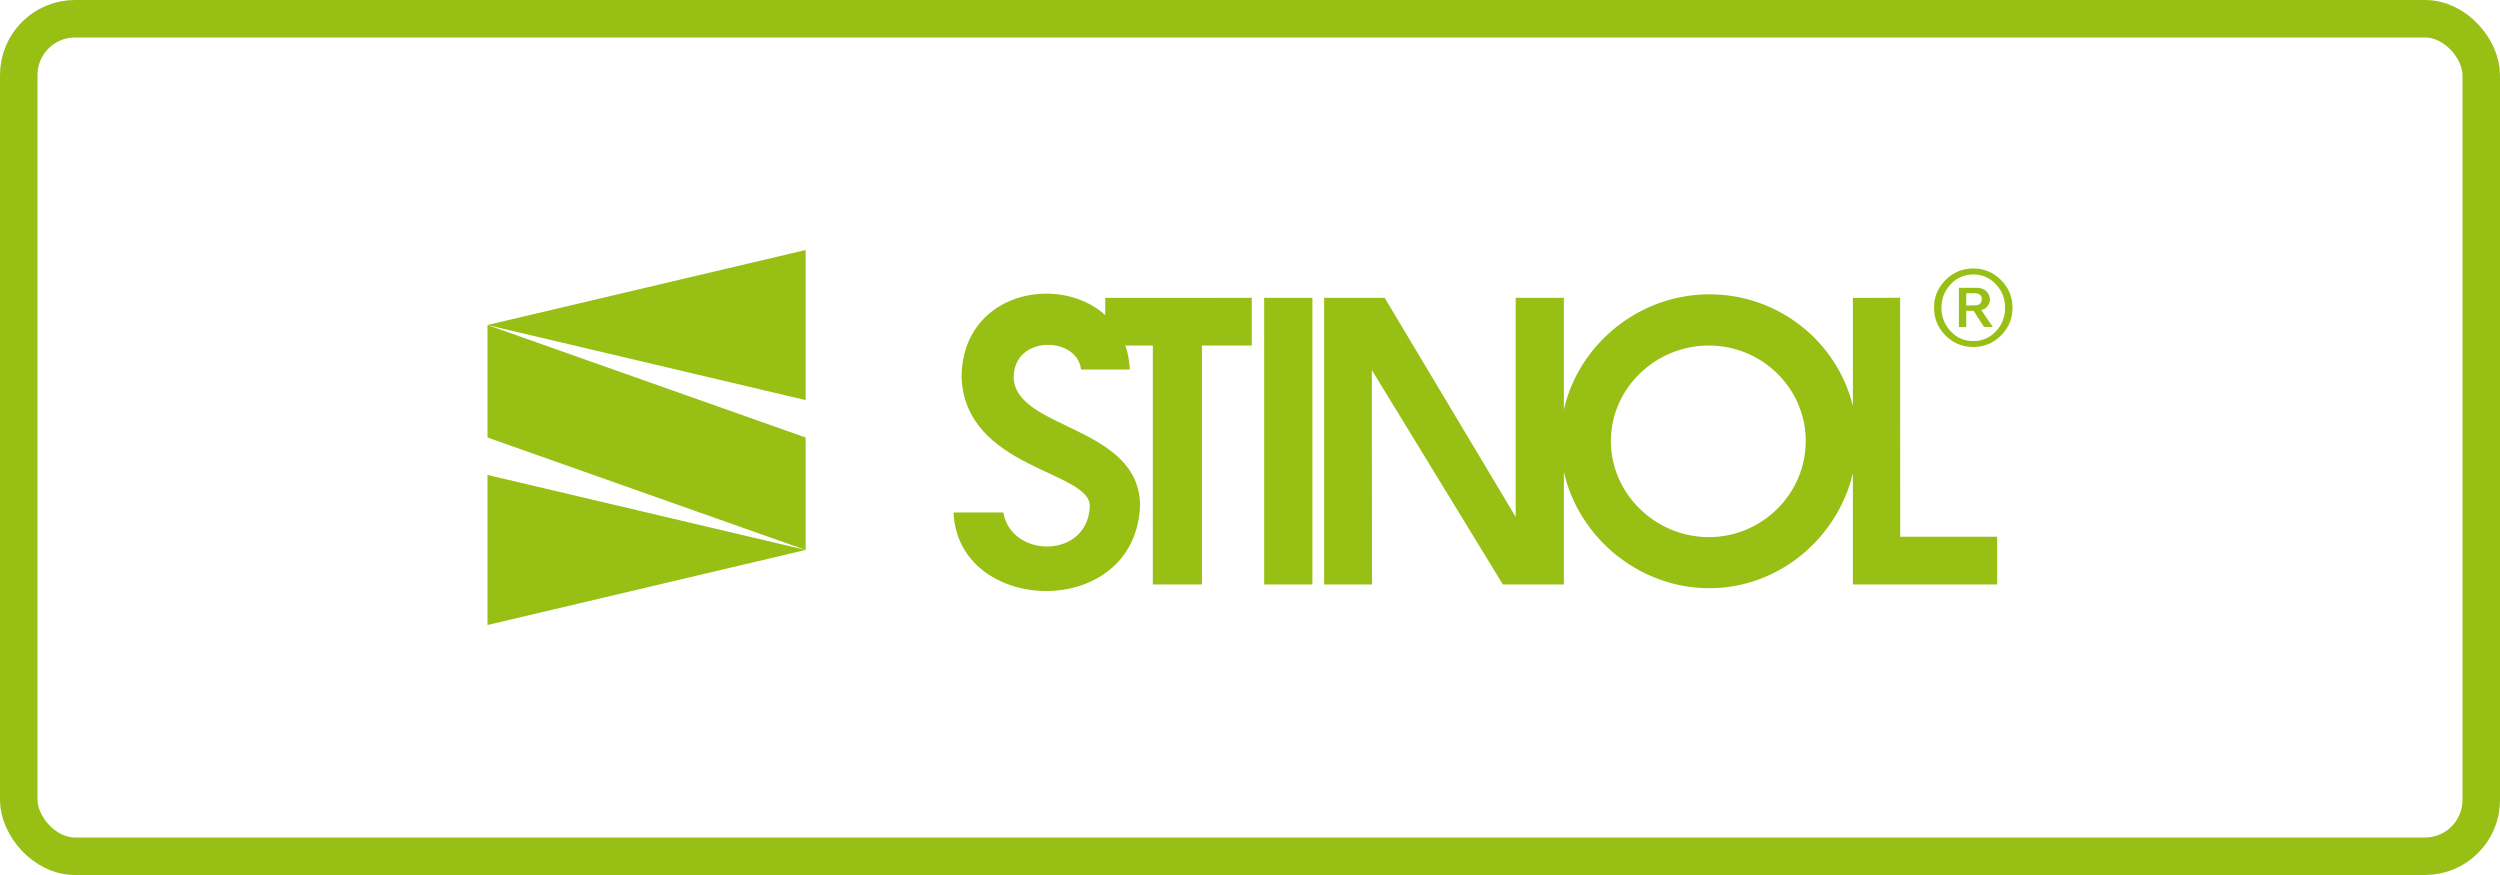
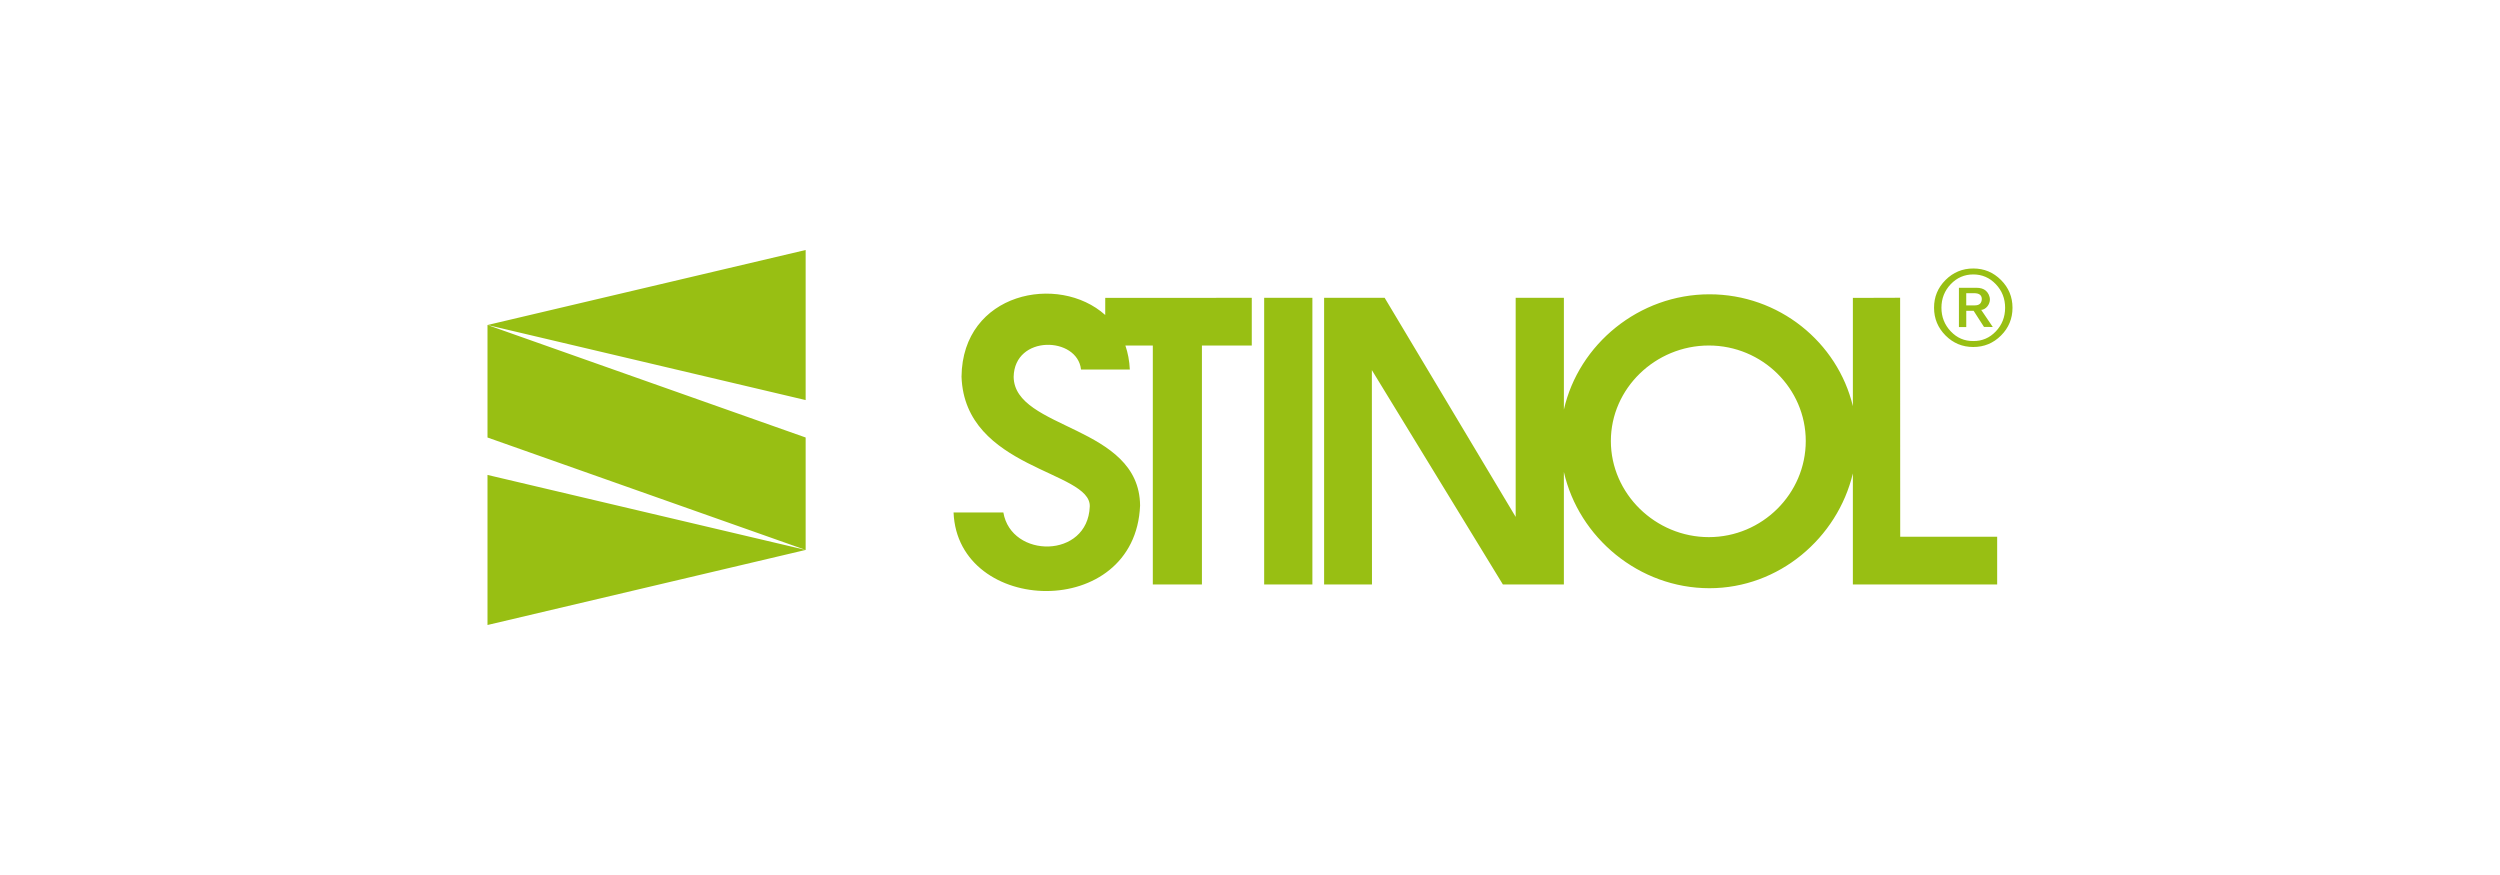
<svg xmlns="http://www.w3.org/2000/svg" width="200" height="70" viewBox="0 0 200 70" fill="none">
-   <rect x="1.5" y="1.5" width="197" height="67" rx="4.5" stroke="#98BF13" stroke-width="3" />
-   <path fill-rule="evenodd" clip-rule="evenodd" d="M154.724 24.621C154.719 23.759 155.025 23.02 155.64 22.402C156.256 21.787 156.996 21.479 157.862 21.479C158.728 21.479 159.467 21.785 160.079 22.4C160.691 23.012 161 23.751 161 24.622C161 25.494 160.69 26.235 160.079 26.843C159.467 27.456 158.728 27.76 157.862 27.76C156.996 27.76 156.257 27.454 155.644 26.84C155.033 26.226 154.724 25.487 154.724 24.621ZM148.229 23.832L152.01 23.82L152.017 42.939L159.773 42.941V46.756H148.229V37.874C146.995 43.046 142.313 47.057 136.755 47.057C131.124 47.057 126.297 43.005 125.11 37.754V46.755H120.23L109.749 29.608L109.758 46.755H105.929V23.825H110.772L121.254 41.353V23.825H125.111V32.767C126.298 27.532 131.125 23.544 136.755 23.544C142.313 23.544 146.995 27.37 148.23 32.489V23.832H148.229ZM101.133 23.825H104.991V46.756H101.133V23.825ZM88.419 23.832L100.142 23.825V27.64H96.154V46.756H92.225V27.641H90.03C90.231 28.223 90.353 28.862 90.386 29.561H86.482C86.193 26.91 81.158 26.756 81.092 30.148C81.146 34.398 91.151 33.995 91.207 40.44C90.831 49.705 76.611 49.236 76.285 40.996H80.268C80.898 44.698 87.02 44.709 87.181 40.527C87.306 37.644 77.184 37.561 76.922 30.137C76.991 23.384 84.694 21.852 88.418 25.2L88.419 23.832ZM136.707 27.641C132.435 27.641 128.869 31.074 128.869 35.282C128.869 39.497 132.435 42.97 136.707 42.97C140.978 42.97 144.461 39.497 144.461 35.282C144.461 31.074 140.978 27.641 136.707 27.641ZM155.315 24.621C155.315 25.357 155.565 25.984 156.059 26.507C156.557 27.033 157.156 27.291 157.863 27.283C158.568 27.291 159.168 27.033 159.664 26.513C160.161 25.994 160.409 25.36 160.409 24.621C160.409 23.884 160.161 23.257 159.664 22.734C159.168 22.215 158.568 21.955 157.863 21.955C157.156 21.955 156.557 22.215 156.059 22.734C155.565 23.256 155.315 23.883 155.315 24.621ZM156.714 26.163V23.022H158.106C158.435 23.022 158.688 23.099 158.865 23.256C159.046 23.412 159.2 23.689 159.192 23.985C159.181 24.354 158.888 24.766 158.472 24.799L158.485 24.774L159.423 26.16L158.718 26.152L157.889 24.863H157.301V26.163H156.714ZM157.299 23.454V24.431H157.968C158.167 24.431 158.307 24.389 158.399 24.3C158.489 24.212 158.537 24.089 158.545 23.928C158.545 23.771 158.491 23.655 158.391 23.574C158.288 23.493 158.13 23.454 157.907 23.454H157.299ZM64.452 43.995L39 50V37.994L64.452 43.995V35L39 26.001L64.452 20V32.006L39 26.001V35L64.452 43.995Z" fill="#98BF13" />
+   <path fill-rule="evenodd" clip-rule="evenodd" d="M154.724 24.621C154.719 23.759 155.025 23.02 155.64 22.402C156.256 21.787 156.996 21.479 157.862 21.479C158.728 21.479 159.467 21.785 160.079 22.4C160.691 23.012 161 23.751 161 24.622C161 25.494 160.69 26.235 160.079 26.843C159.467 27.456 158.728 27.76 157.862 27.76C156.996 27.76 156.257 27.454 155.644 26.84C155.033 26.226 154.724 25.487 154.724 24.621ZM148.229 23.832L152.01 23.82L152.017 42.939L159.773 42.941V46.756H148.229V37.874C146.995 43.046 142.313 47.057 136.755 47.057C131.124 47.057 126.297 43.005 125.11 37.754V46.755H120.23L109.749 29.608L109.758 46.755H105.929V23.825H110.772L121.254 41.353V23.825H125.111V32.767C126.298 27.532 131.125 23.544 136.755 23.544C142.313 23.544 146.995 27.37 148.23 32.489V23.832H148.229ZM101.133 23.825H104.991V46.756H101.133V23.825ZM88.419 23.832L100.142 23.825V27.64H96.154V46.756H92.225V27.641H90.03C90.231 28.223 90.353 28.862 90.386 29.561H86.482C86.193 26.91 81.158 26.756 81.092 30.148C81.146 34.398 91.151 33.995 91.207 40.44C90.831 49.705 76.611 49.236 76.285 40.996H80.268C80.898 44.698 87.02 44.709 87.181 40.527C87.306 37.644 77.184 37.561 76.922 30.137C76.991 23.384 84.694 21.852 88.418 25.2L88.419 23.832ZM136.707 27.641C132.435 27.641 128.869 31.074 128.869 35.282C128.869 39.497 132.435 42.97 136.707 42.97C140.978 42.97 144.461 39.497 144.461 35.282C144.461 31.074 140.978 27.641 136.707 27.641ZM155.315 24.621C155.315 25.357 155.565 25.984 156.059 26.507C156.557 27.033 157.156 27.291 157.863 27.283C158.568 27.291 159.168 27.033 159.664 26.513C160.161 25.994 160.409 25.36 160.409 24.621C160.409 23.884 160.161 23.257 159.664 22.734C159.168 22.215 158.568 21.955 157.863 21.955C157.156 21.955 156.557 22.215 156.059 22.734C155.565 23.256 155.315 23.883 155.315 24.621ZM156.714 26.163V23.022H158.106C158.435 23.022 158.688 23.099 158.865 23.256C159.046 23.412 159.2 23.689 159.192 23.985C159.181 24.354 158.888 24.766 158.472 24.799L158.485 24.774L159.423 26.16L158.718 26.152L157.889 24.863H157.301V26.163H156.714ZM157.299 23.454V24.431H157.968C158.167 24.431 158.307 24.389 158.399 24.3C158.489 24.212 158.537 24.089 158.545 23.928C158.545 23.771 158.491 23.655 158.391 23.574C158.288 23.493 158.13 23.454 157.907 23.454H157.299ZM64.452 43.995L39 50V37.994L64.452 43.995V35L39 26.001L64.452 20V32.006L39 26.001V35Z" fill="#98BF13" />
</svg>